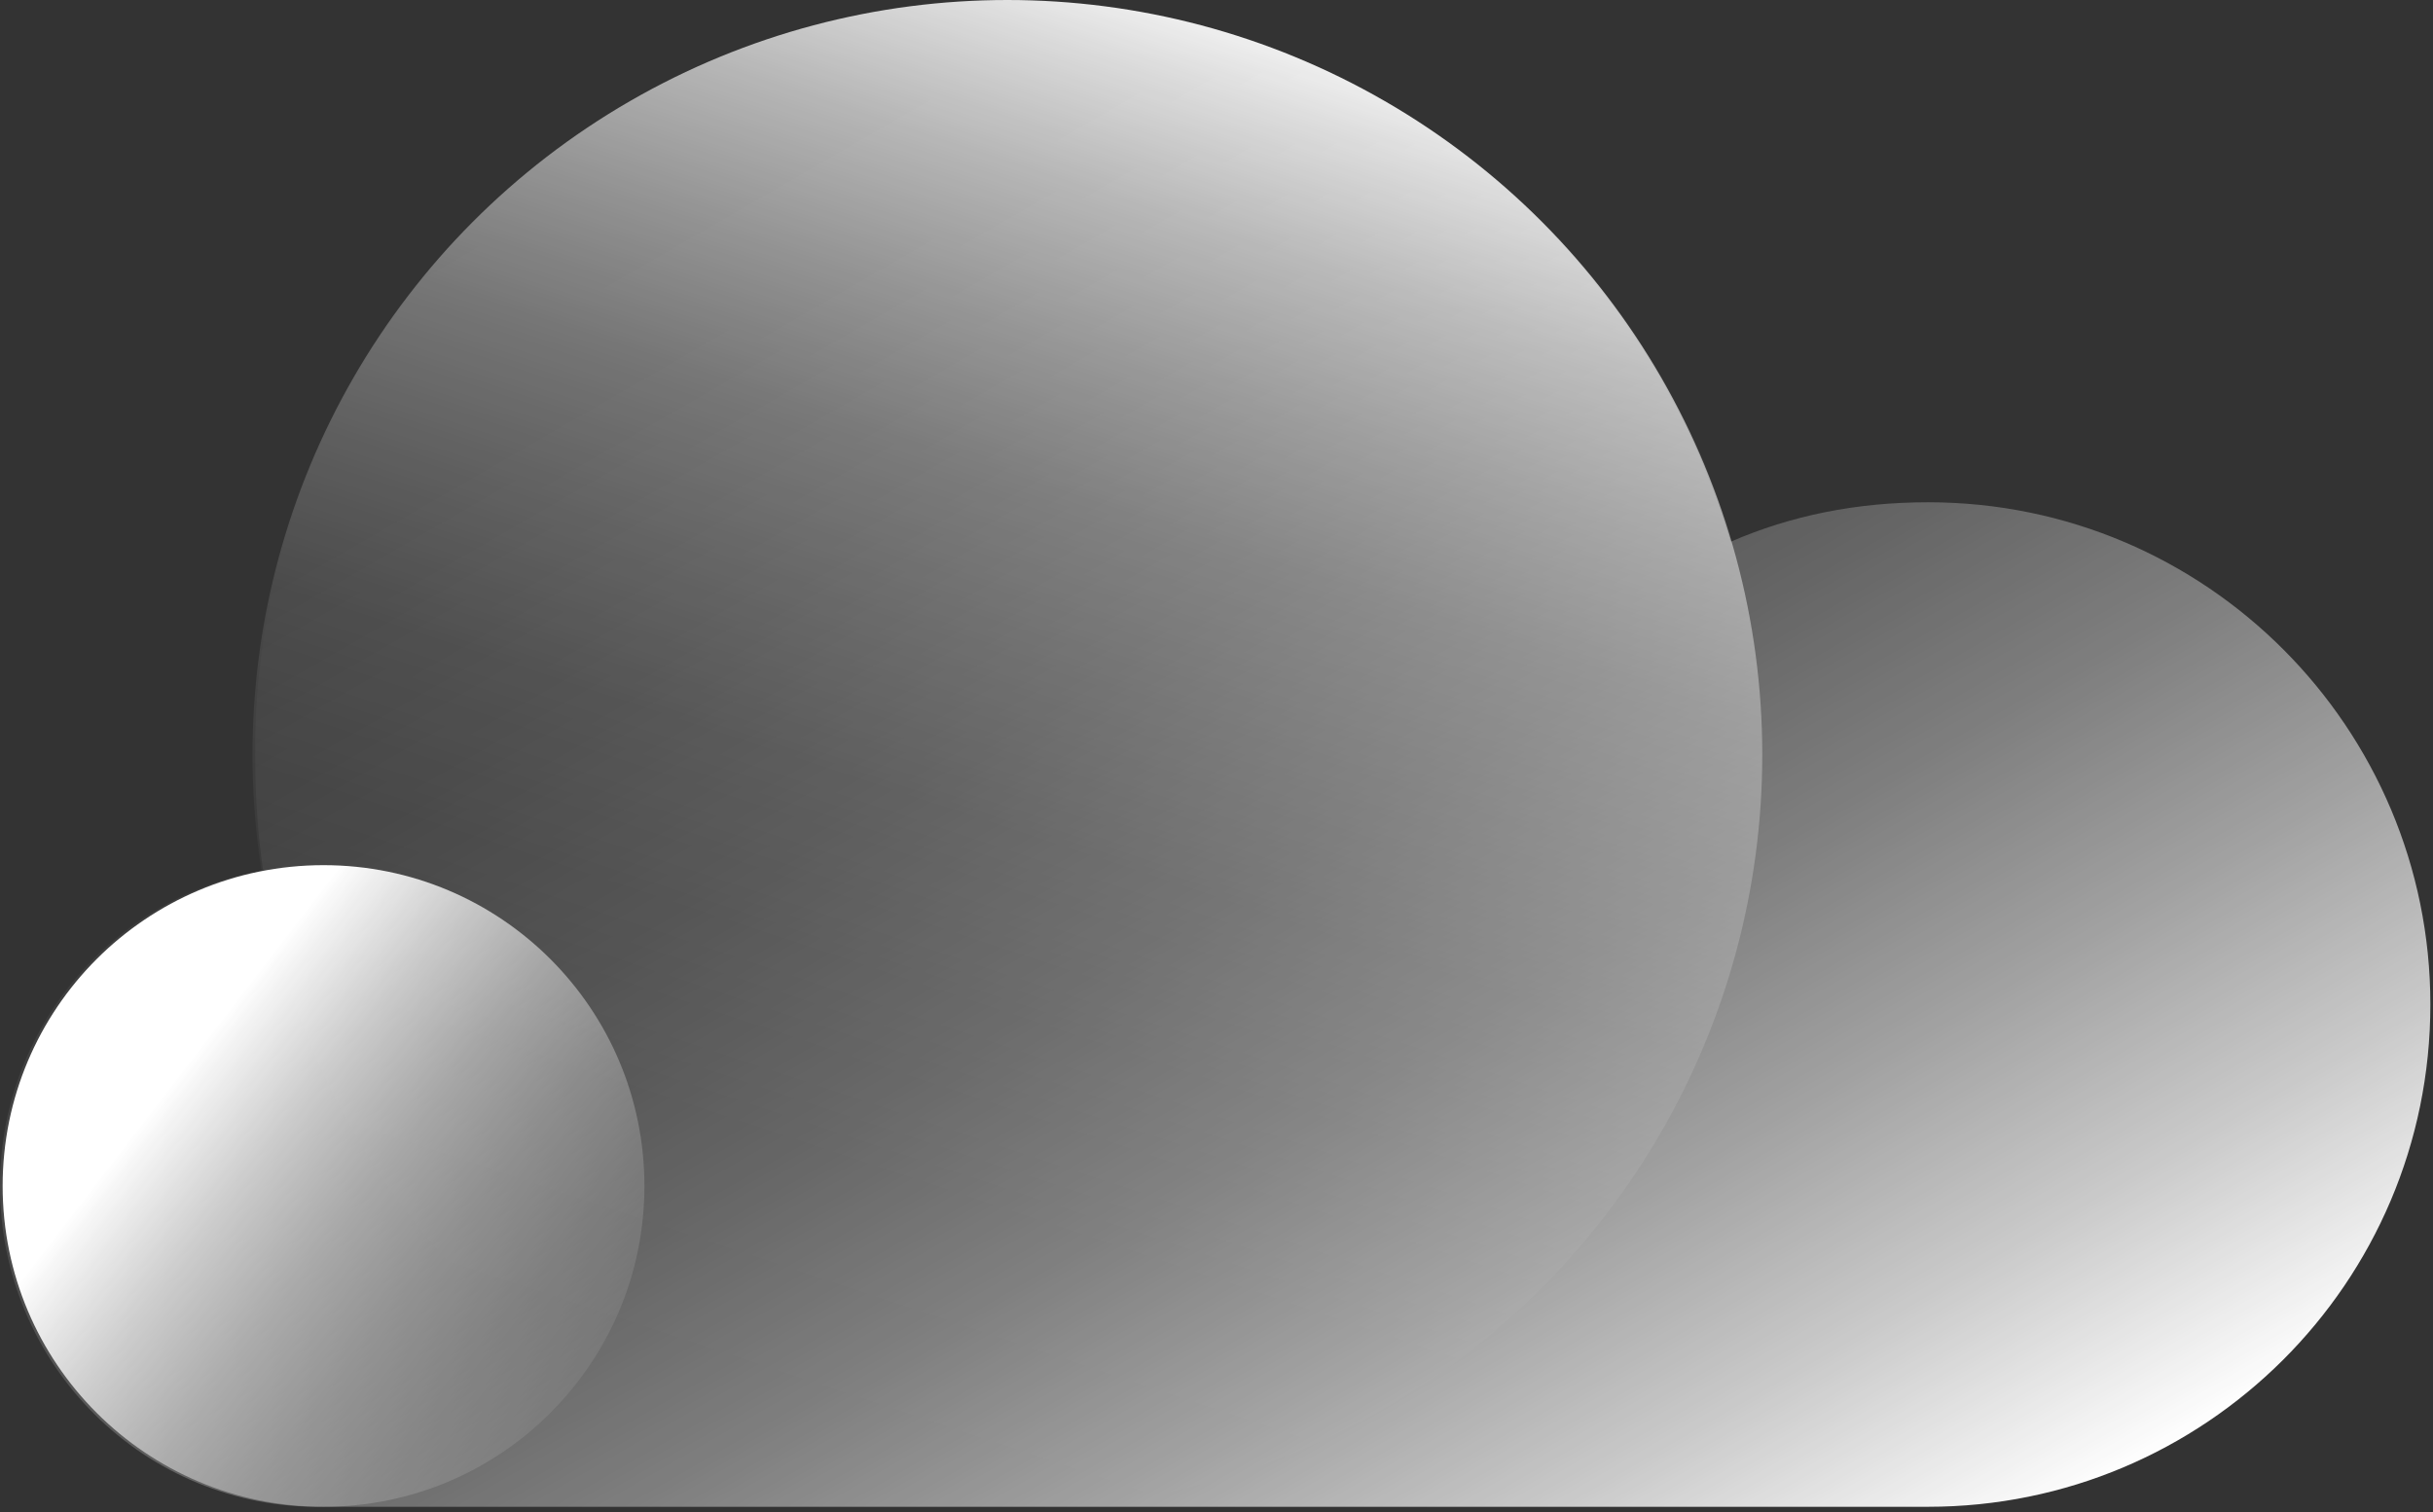
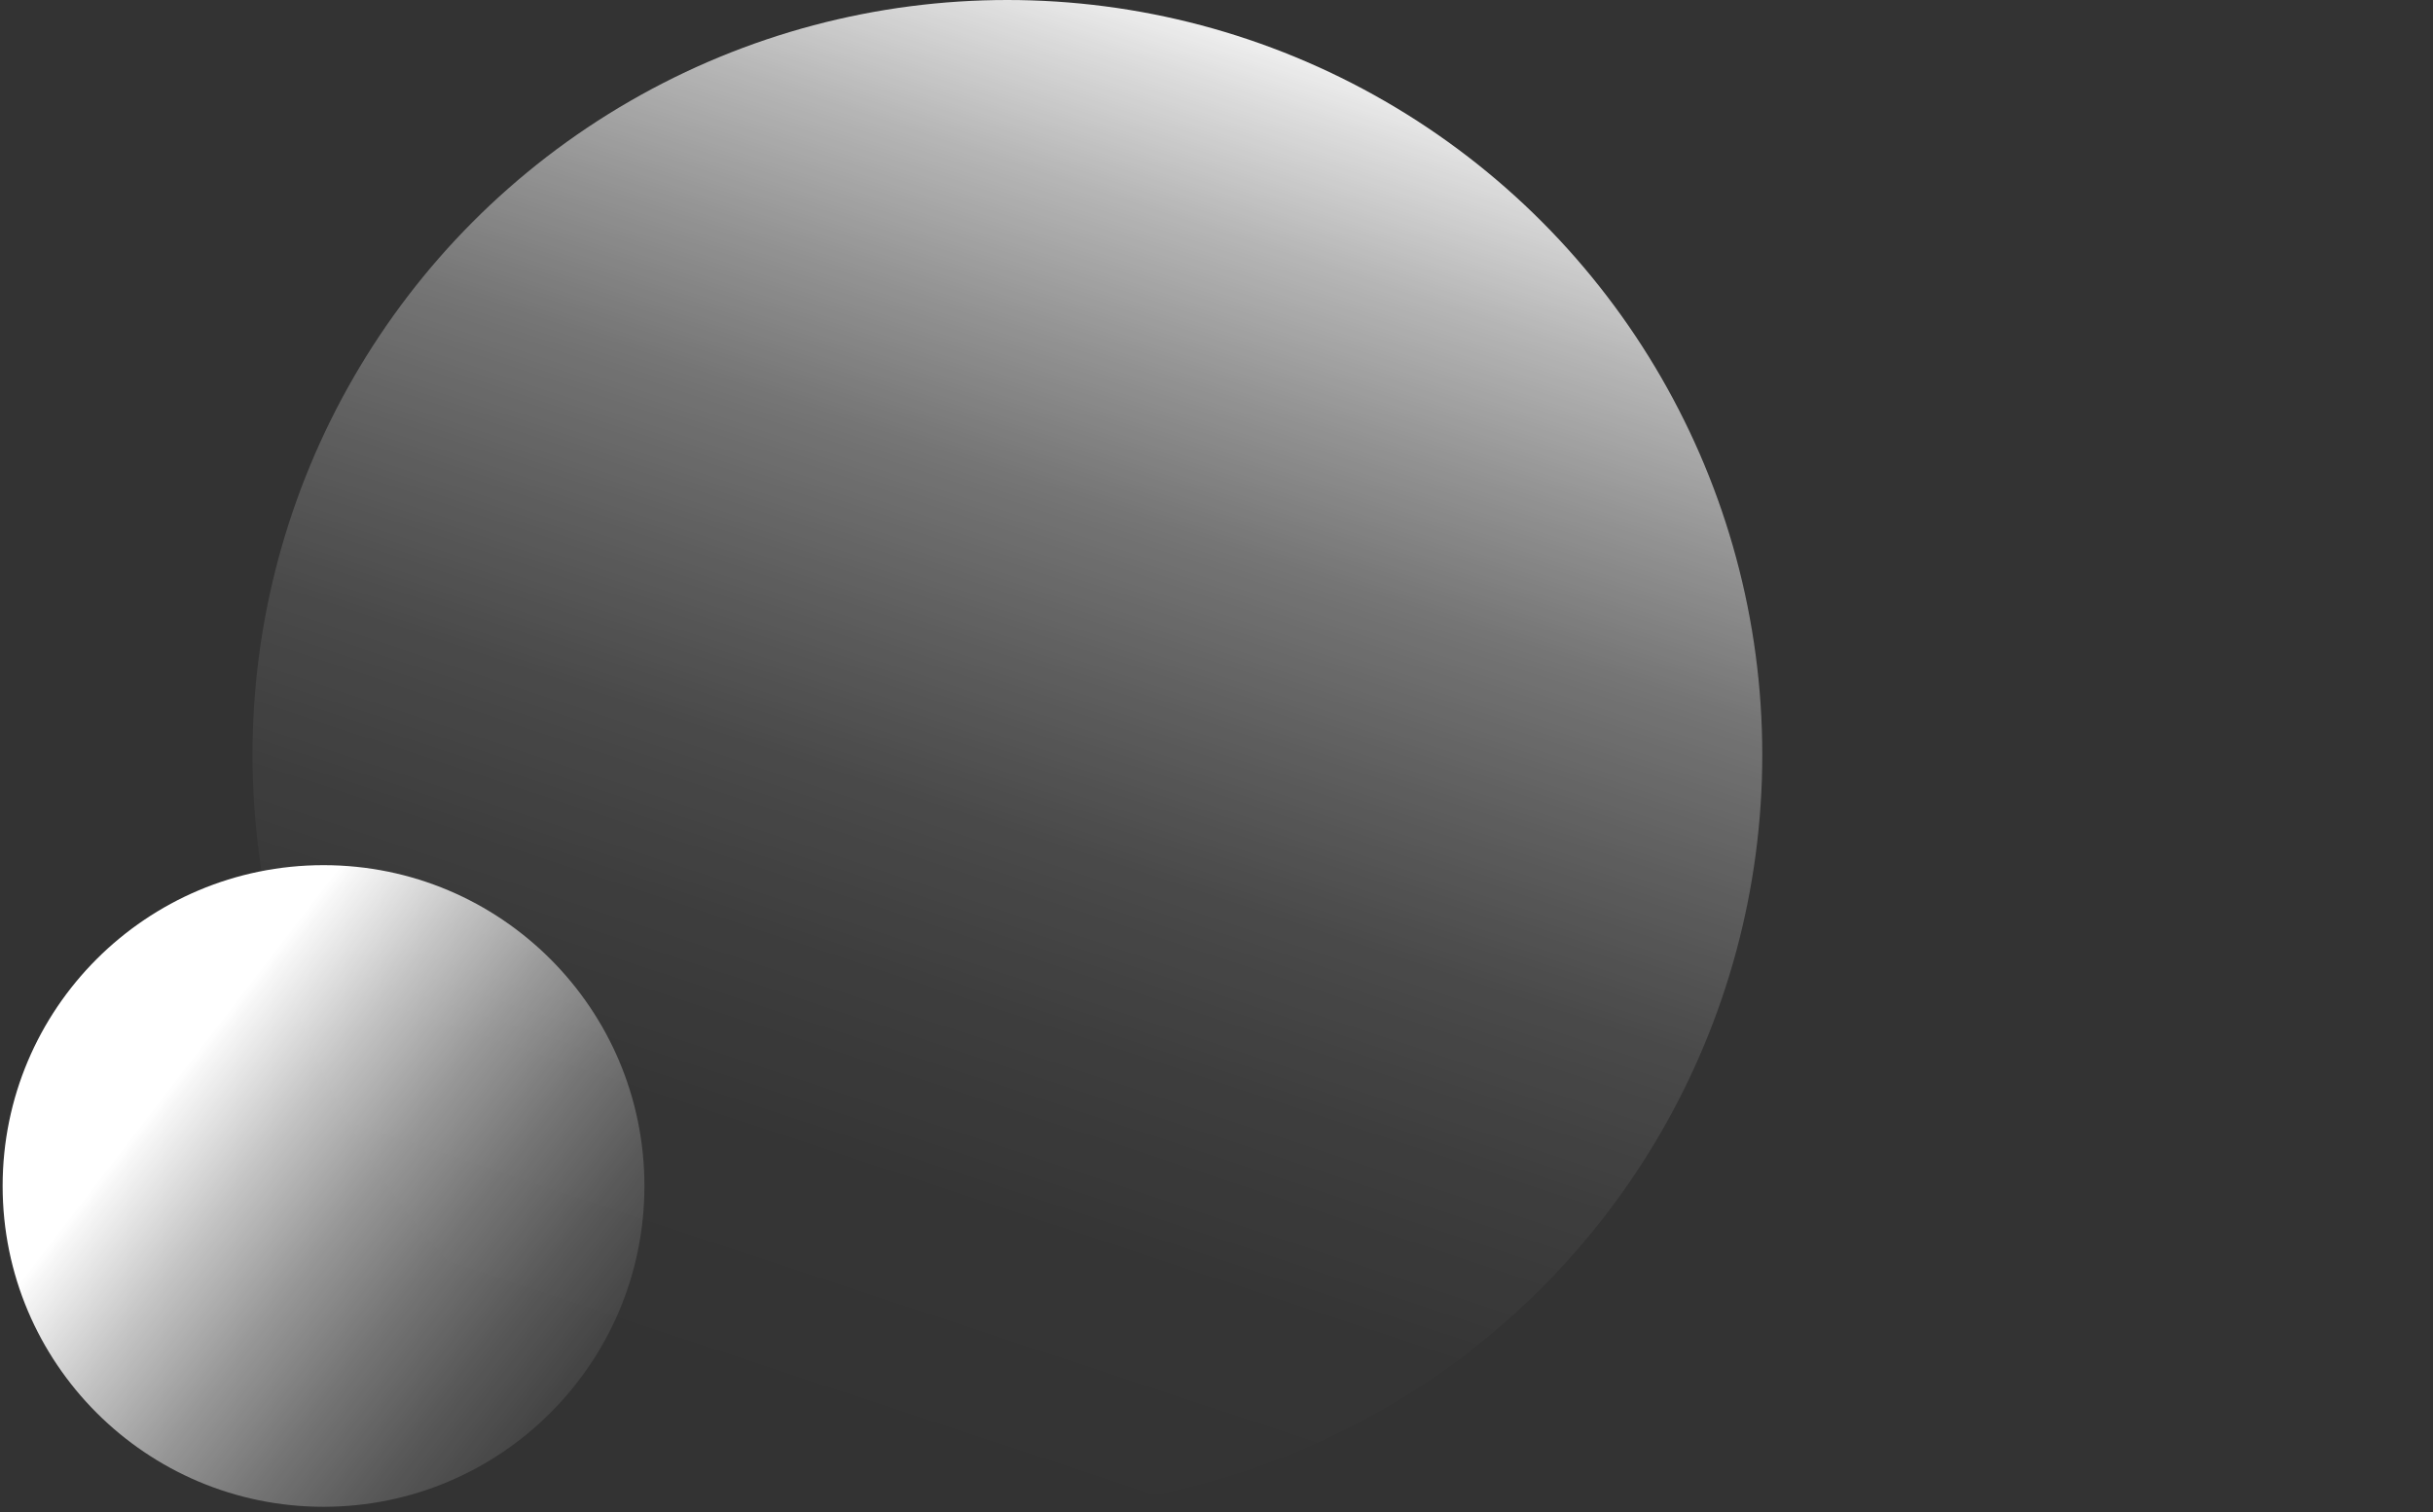
<svg xmlns="http://www.w3.org/2000/svg" version="1.1" id="Capa_2_00000118372796857287045830000018183882938291176358_" x="0px" y="0px" viewBox="0 0 92.5 57.5" style="enable-background:new 0 0 92.5 57.5;" xml:space="preserve">
  <rect x="0" y="0" width="92.5" height="57.5" fill="#333333" stroke="none" />
  <style type="text/css"> .st0{fill:url(#SVGID_1_);} .st1{fill:url(#SVGID_00000059283774218127427700000001372174779127591330_);} .st2{fill:url(#SVGID_00000021110362017316863210000012047635056767424677_);} </style>
  <g id="Capa_1-2">
    <linearGradient id="SVGID_1_" gradientUnits="userSpaceOnUse" x1="4033.486" y1="413.823" x2="3992.845" y2="373.182" gradientTransform="matrix(0.894 -0.449 -0.449 -0.894 -3372.052 2180.682)">
      <stop offset="0" style="stop-color:#FFFFFF" />
      <stop offset="7.000000e-02" style="stop-color:#FFFFFF;stop-opacity:0.83" />
      <stop offset="0.16" style="stop-color:#FFFFFF;stop-opacity:0.64" />
      <stop offset="0.26" style="stop-color:#FFFFFF;stop-opacity:0.47" />
      <stop offset="0.36" style="stop-color:#FFFFFF;stop-opacity:0.32" />
      <stop offset="0.47" style="stop-color:#FFFFFF;stop-opacity:0.21" />
      <stop offset="0.58" style="stop-color:#FFFFFF;stop-opacity:0.11" />
      <stop offset="0.7" style="stop-color:#FFFFFF;stop-opacity:5.000000e-02" />
      <stop offset="0.83" style="stop-color:#FFFFFF;stop-opacity:1.000000e-02" />
      <stop offset="1" style="stop-color:#FFFFFF;stop-opacity:0" />
    </linearGradient>
    <circle class="st0" cx="38.3" cy="28.7" r="28.7" />
    <linearGradient id="SVGID_00000160889241030435631490000018372533714550701749_" gradientUnits="userSpaceOnUse" x1="9620.258" y1="-2883.014" x2="9612.552" y2="-2906.251" gradientTransform="matrix(0.329 -0.944 -0.944 -0.329 -5881.694 8176.267)">
      <stop offset="0" style="stop-color:#FFFFFF" />
      <stop offset="2.000000e-02" style="stop-color:#FFFFFF;stop-opacity:0.96" />
      <stop offset="0.18" style="stop-color:#FFFFFF;stop-opacity:0.71" />
      <stop offset="0.34" style="stop-color:#FFFFFF;stop-opacity:0.49" />
      <stop offset="0.49" style="stop-color:#FFFFFF;stop-opacity:0.32" />
      <stop offset="0.64" style="stop-color:#FFFFFF;stop-opacity:0.18" />
      <stop offset="0.78" style="stop-color:#FFFFFF;stop-opacity:8.000000e-02" />
      <stop offset="0.9" style="stop-color:#FFFFFF;stop-opacity:2.000000e-02" />
      <stop offset="1" style="stop-color:#FFFFFF;stop-opacity:0" />
    </linearGradient>
    <circle style="fill:url(#SVGID_00000160889241030435631490000018372533714550701749_);" cx="12.3" cy="45.1" r="12.2" />
    <linearGradient id="SVGID_00000001648479086587320630000013014163122286694069_" gradientUnits="userSpaceOnUse" x1="459.148" y1="-9.299" x2="495.945" y2="54.436" gradientTransform="matrix(-1 0 0 -1 520.65 57.89)">
      <stop offset="0" style="stop-color:#FFFFFF" />
      <stop offset="2.000000e-02" style="stop-color:#FFFFFF;stop-opacity:0.96" />
      <stop offset="0.13" style="stop-color:#FFFFFF;stop-opacity:0.74" />
      <stop offset="0.25" style="stop-color:#FFFFFF;stop-opacity:0.54" />
      <stop offset="0.37" style="stop-color:#FFFFFF;stop-opacity:0.37" />
      <stop offset="0.49" style="stop-color:#FFFFFF;stop-opacity:0.24" />
      <stop offset="0.62" style="stop-color:#FFFFFF;stop-opacity:0.13" />
      <stop offset="0.74" style="stop-color:#FFFFFF;stop-opacity:6.000000e-02" />
      <stop offset="0.87" style="stop-color:#FFFFFF;stop-opacity:1.000000e-02" />
      <stop offset="1" style="stop-color:#FFFFFF;stop-opacity:0" />
    </linearGradient>
-     <path style="fill:url(#SVGID_00000001648479086587320630000013014163122286694069_);" d="M10,33.1c-0.2-1.4-0.3-2.9-0.3-4.4 C9.6,12.9,22.5,0,38.3,0c13,0,24,8.7,27.5,20.6c2.3-1,4.8-1.5,7.5-1.5c10.6,0,19.1,8.6,19.1,19.1c0,10.6-8.6,19.1-19.1,19.1H12.3 C5.5,57.4,0,51.9,0,45.1C0,39.1,4.3,34.1,10,33.1L10,33.1z" />
  </g>
</svg>